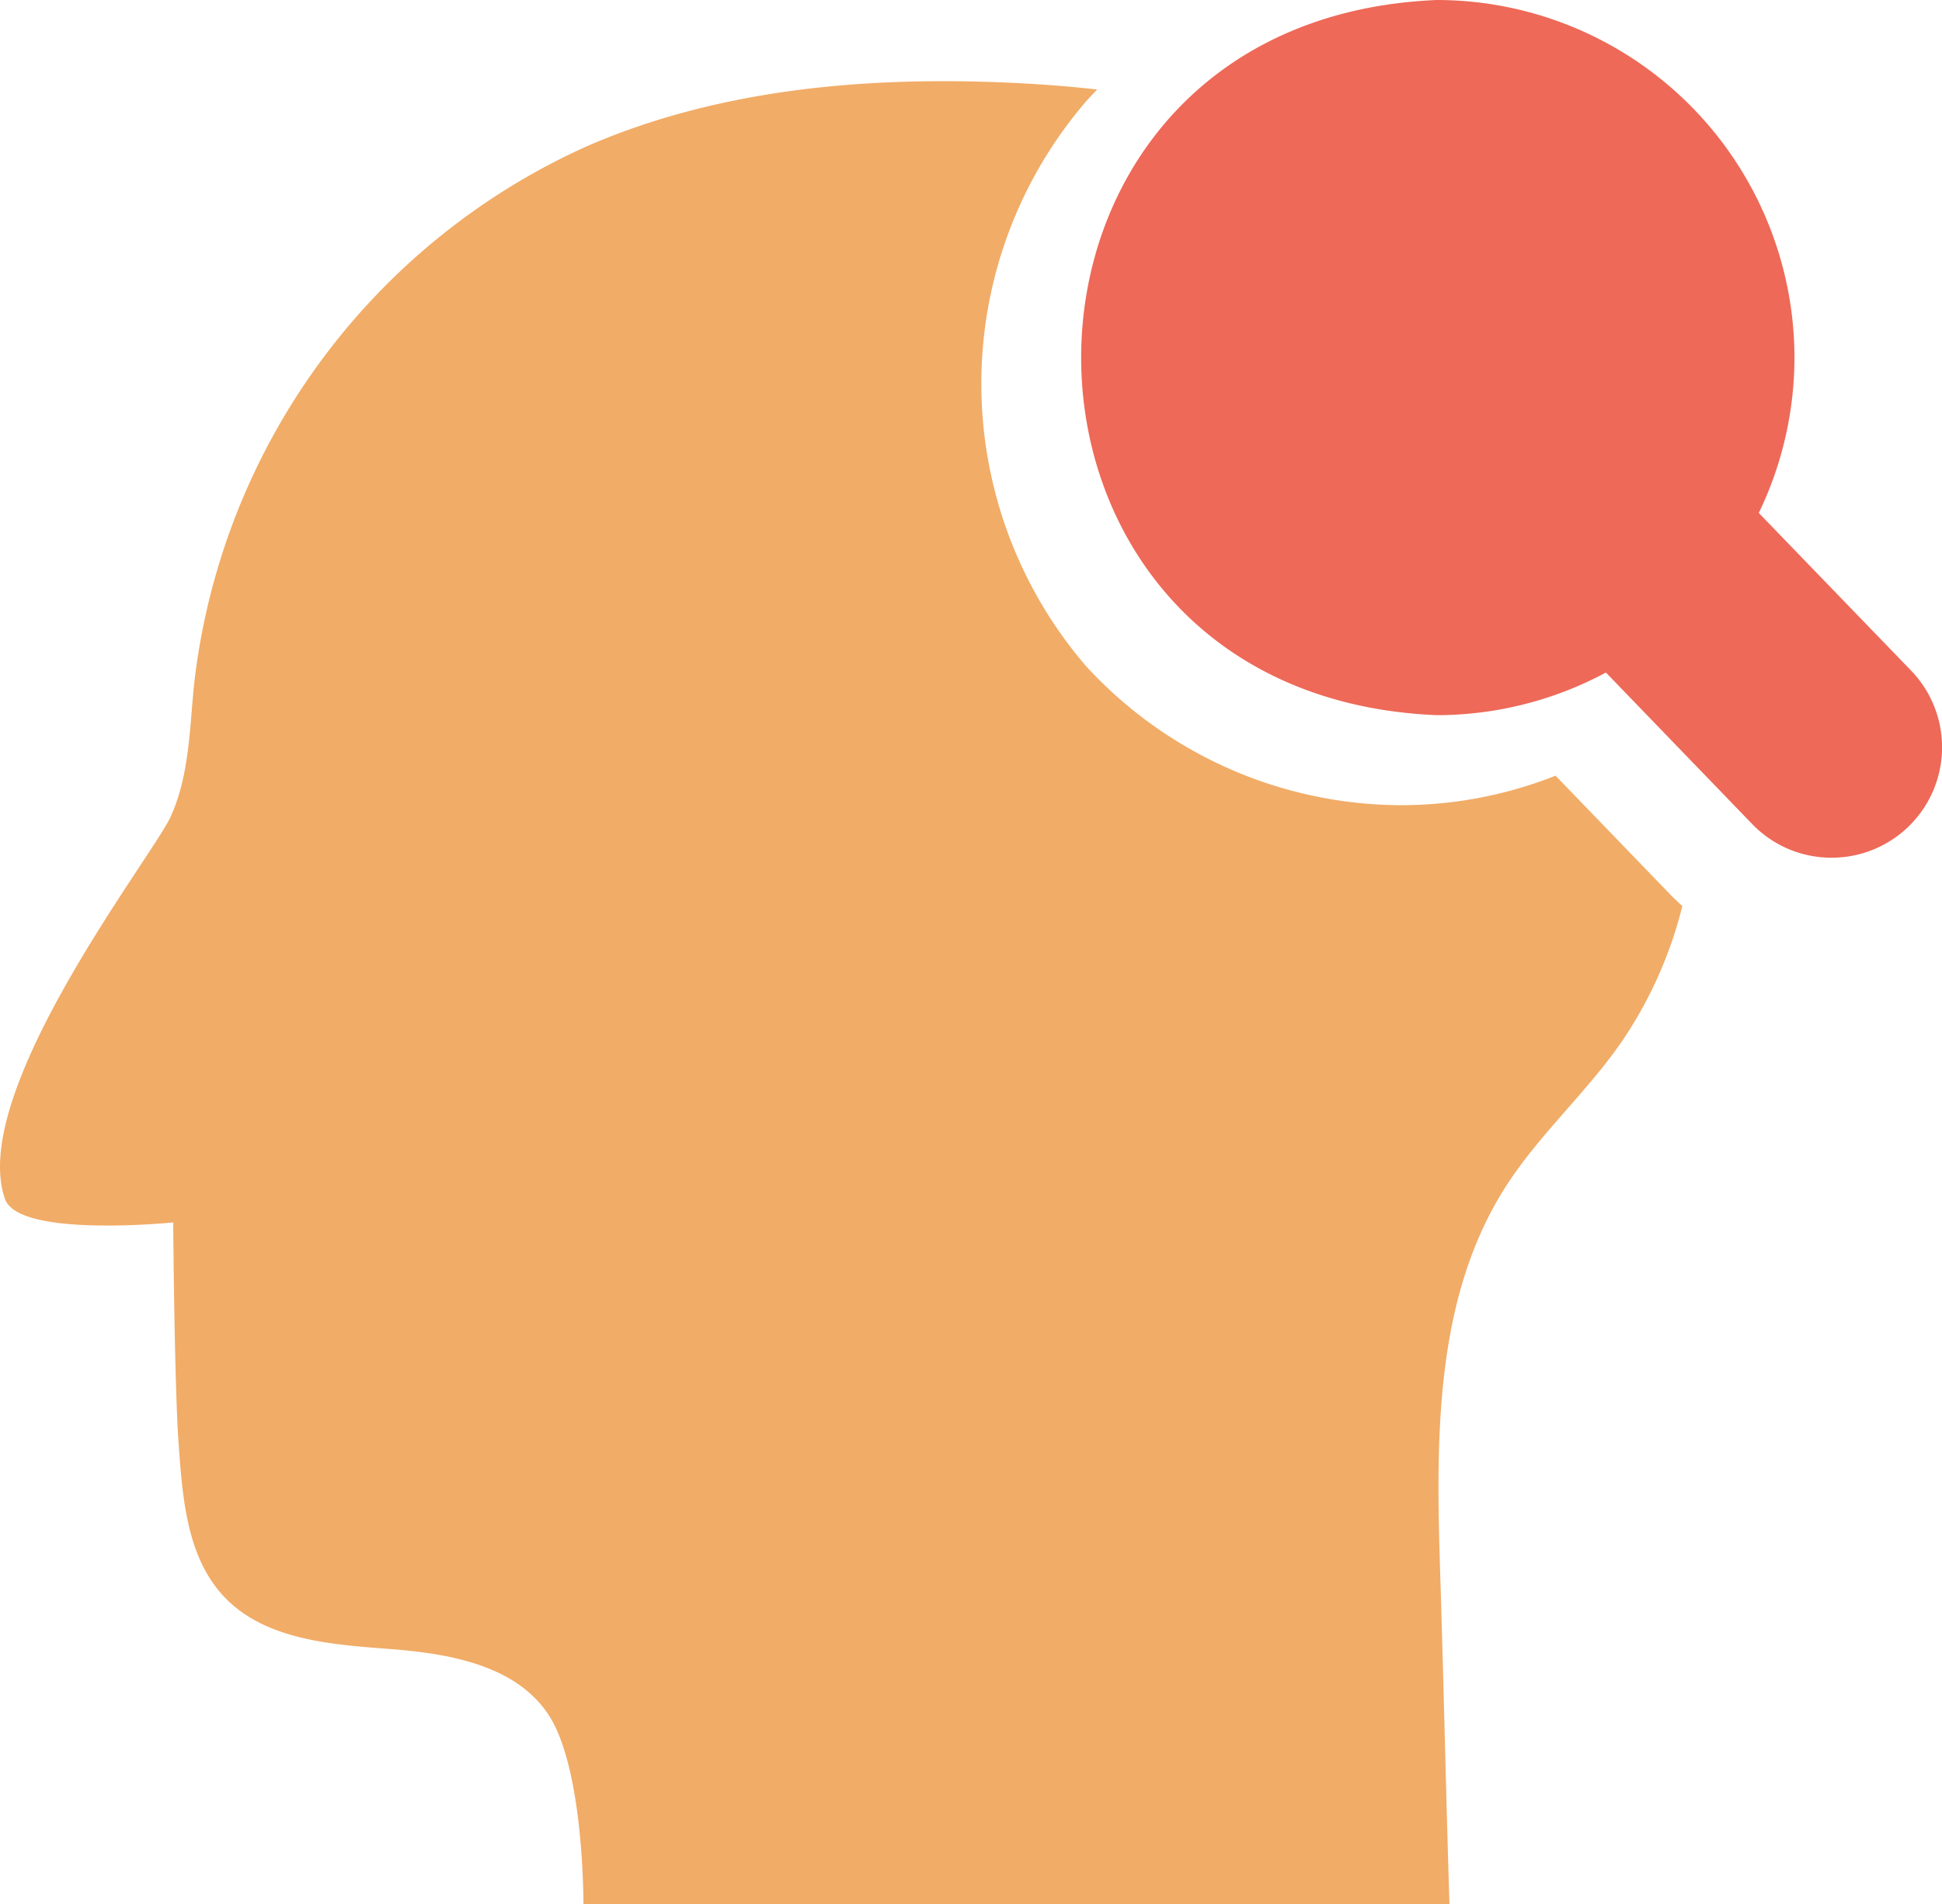
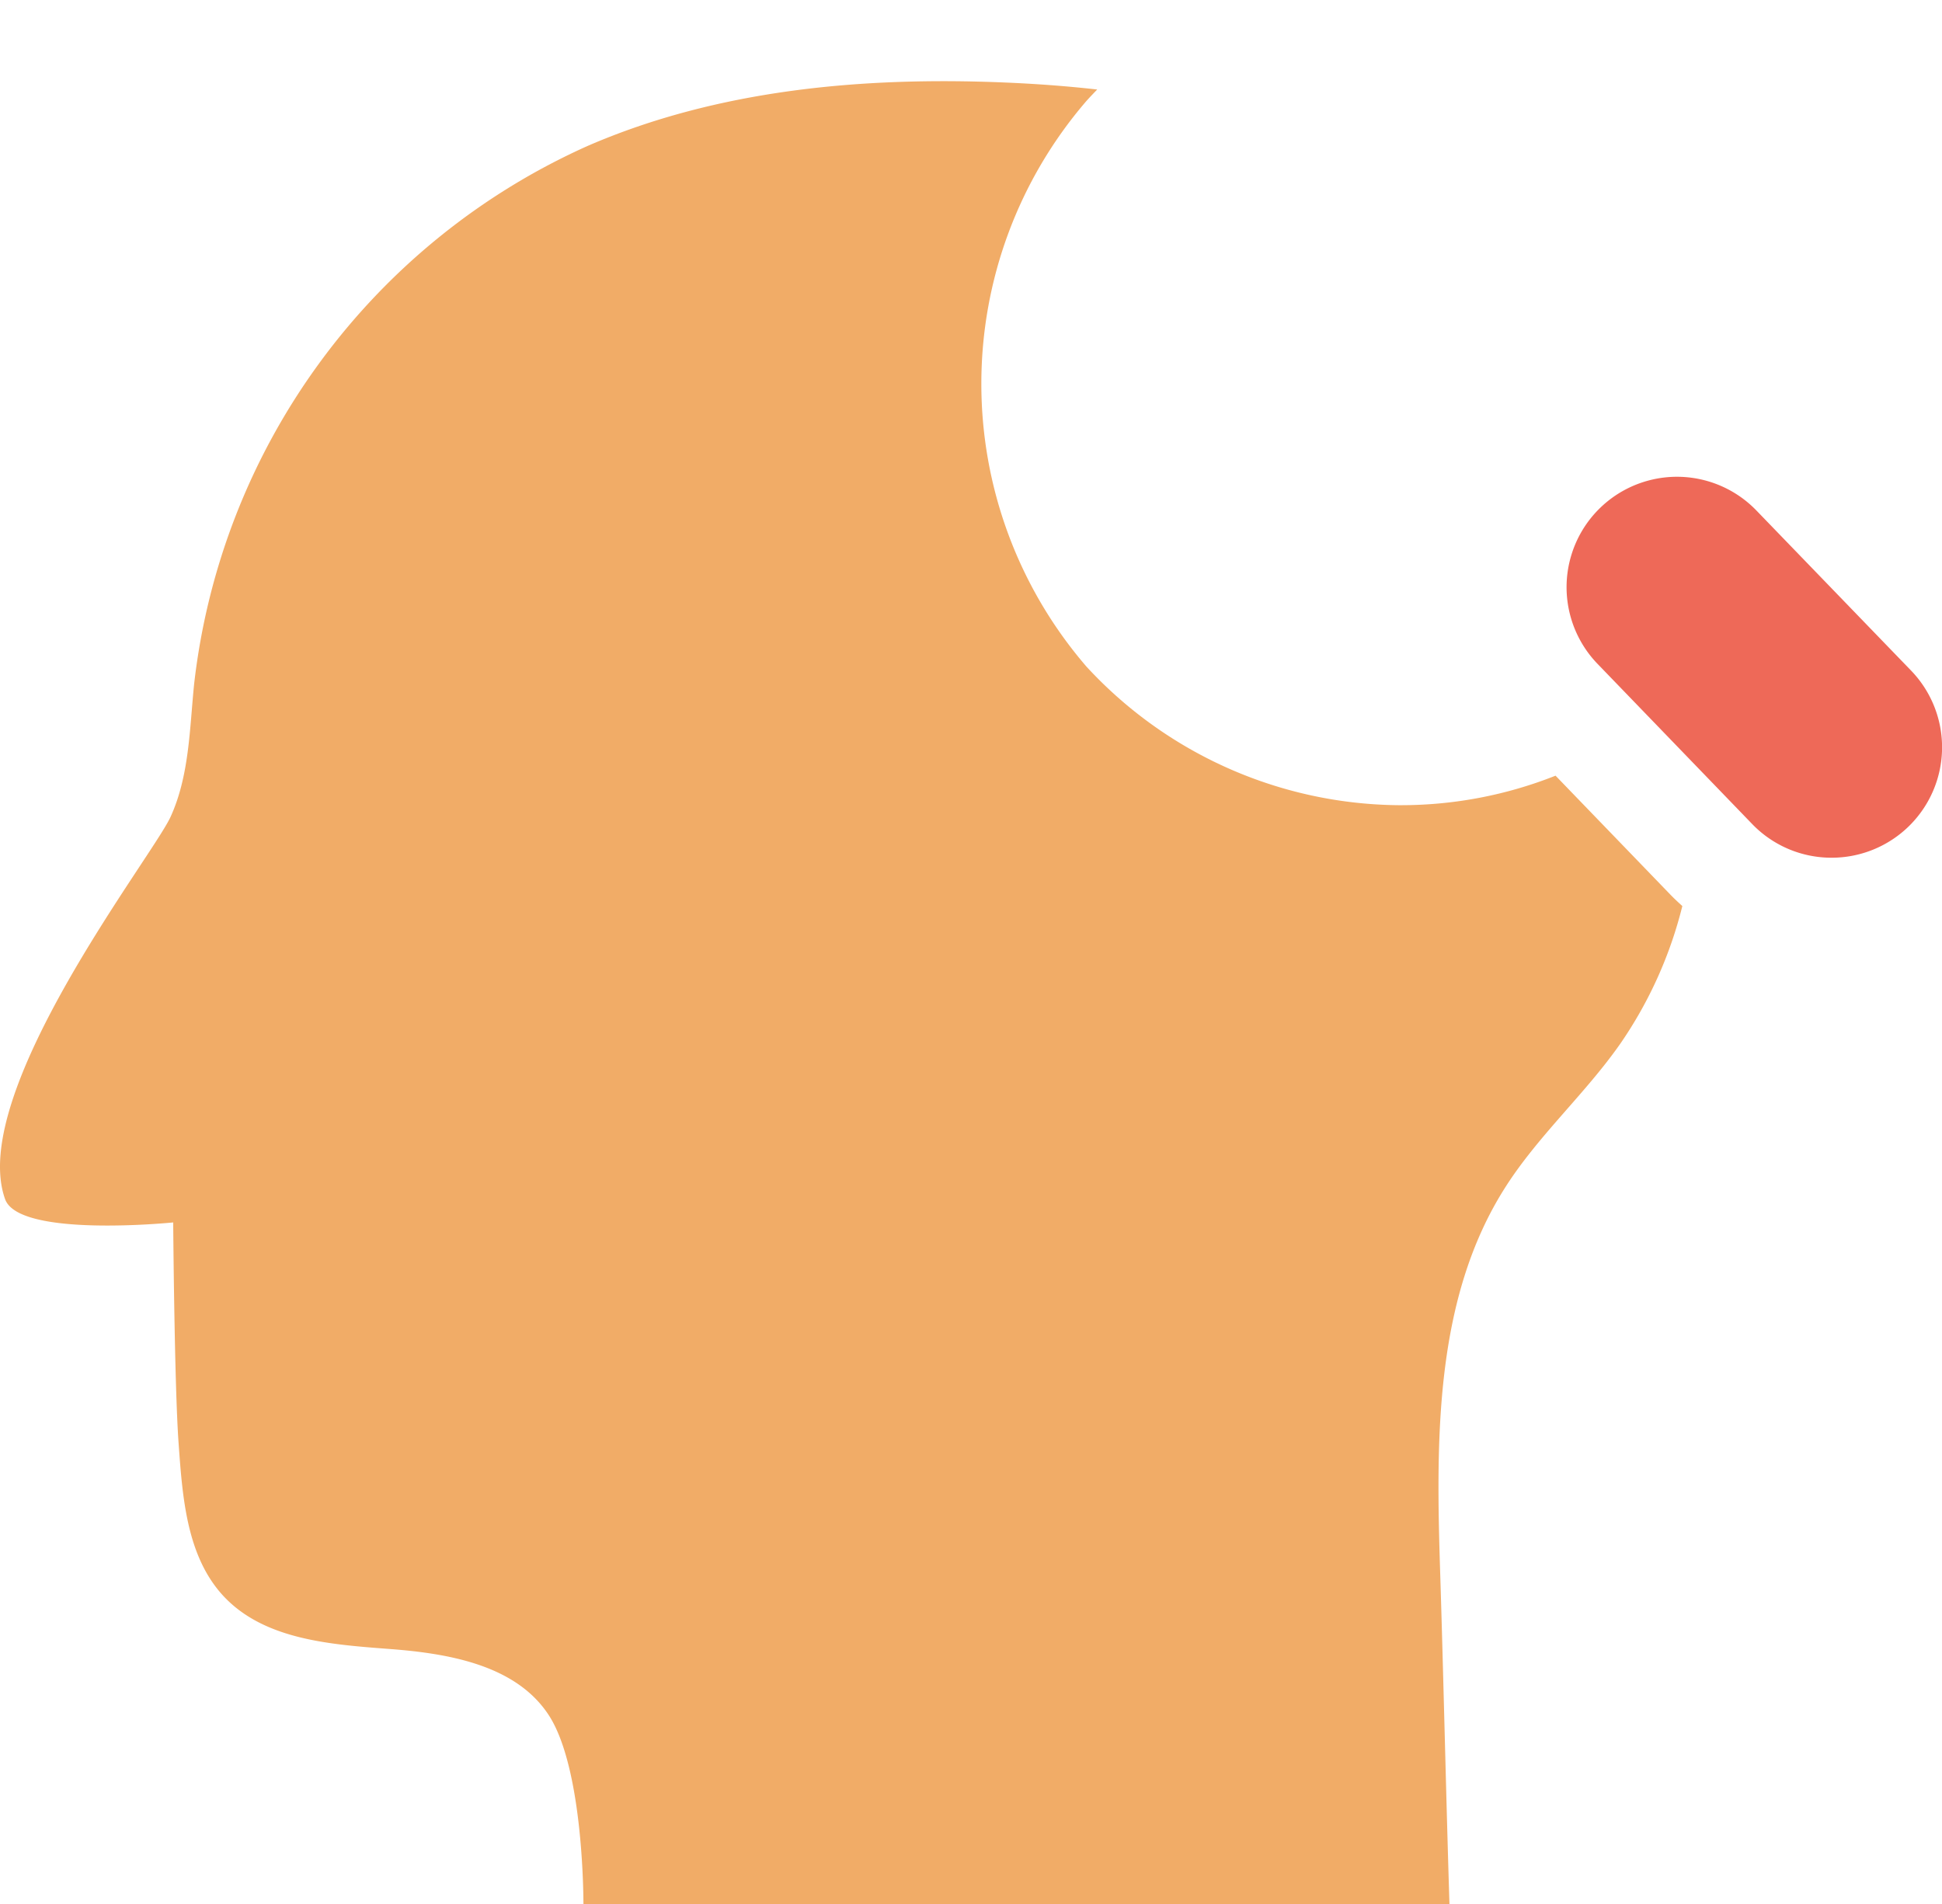
<svg xmlns="http://www.w3.org/2000/svg" width="88.388" height="86.667" viewBox="0 0 88.388 86.667">
  <defs>
    <style>.a{fill:#f1ac67;}.b{fill:#ee6958;}</style>
  </defs>
  <g transform="translate(-59 -50)">
    <path class="a" d="M220.624,136.432l-5.22-5.407a19.07,19.07,0,0,1-7.036,1.343l-.12,0a19.548,19.548,0,0,1-14.192-6.305,19.709,19.709,0,0,1,0-25.749c.158-.177.323-.347.487-.518-1.409-.16-2.824-.262-4.232-.32-6.434-.268-13.026.321-18.937,2.877a30.614,30.614,0,0,0-17.934,24.506c-.207,2.045-.218,4.17-1.072,6.04-.828,1.813-9.255,12.572-7.531,17.4.632,1.773,7.651,1.059,7.651,1.059s.056,7.4.244,10.025c.177,2.477.361,5.188,2.063,7,1.855,1.97,4.853,2.185,7.551,2.389s5.743.735,7.228,3c1.62,2.468,1.585,8.624,1.585,8.624h39.417c-.141-4.422-.282-10.679-.423-15.1-.192-6.028-.275-12.474,2.975-17.554,1.5-2.35,3.631-4.239,5.229-6.527a19.141,19.141,0,0,0,2.818-6.257C220.984,136.786,220.8,136.614,220.624,136.432Z" transform="translate(-85.605 -45.722)" />
    <path class="b" d="M475.381,197.239a5.009,5.009,0,0,1-3.615-1.535l-7.036-7.287a5.025,5.025,0,1,1,7.23-6.981L479,188.722a5.026,5.026,0,0,1-3.615,8.517Zm0,0" transform="translate(-333.019 -108.202)" />
-     <path class="b" d="M397.03,99.183a16.292,16.292,0,0,0-16.274-16.274c-21.592.894-21.584,31.659,0,32.549A16.293,16.293,0,0,0,397.03,99.183Z" transform="translate(-256.357 -32.909)" />
  </g>
</svg>